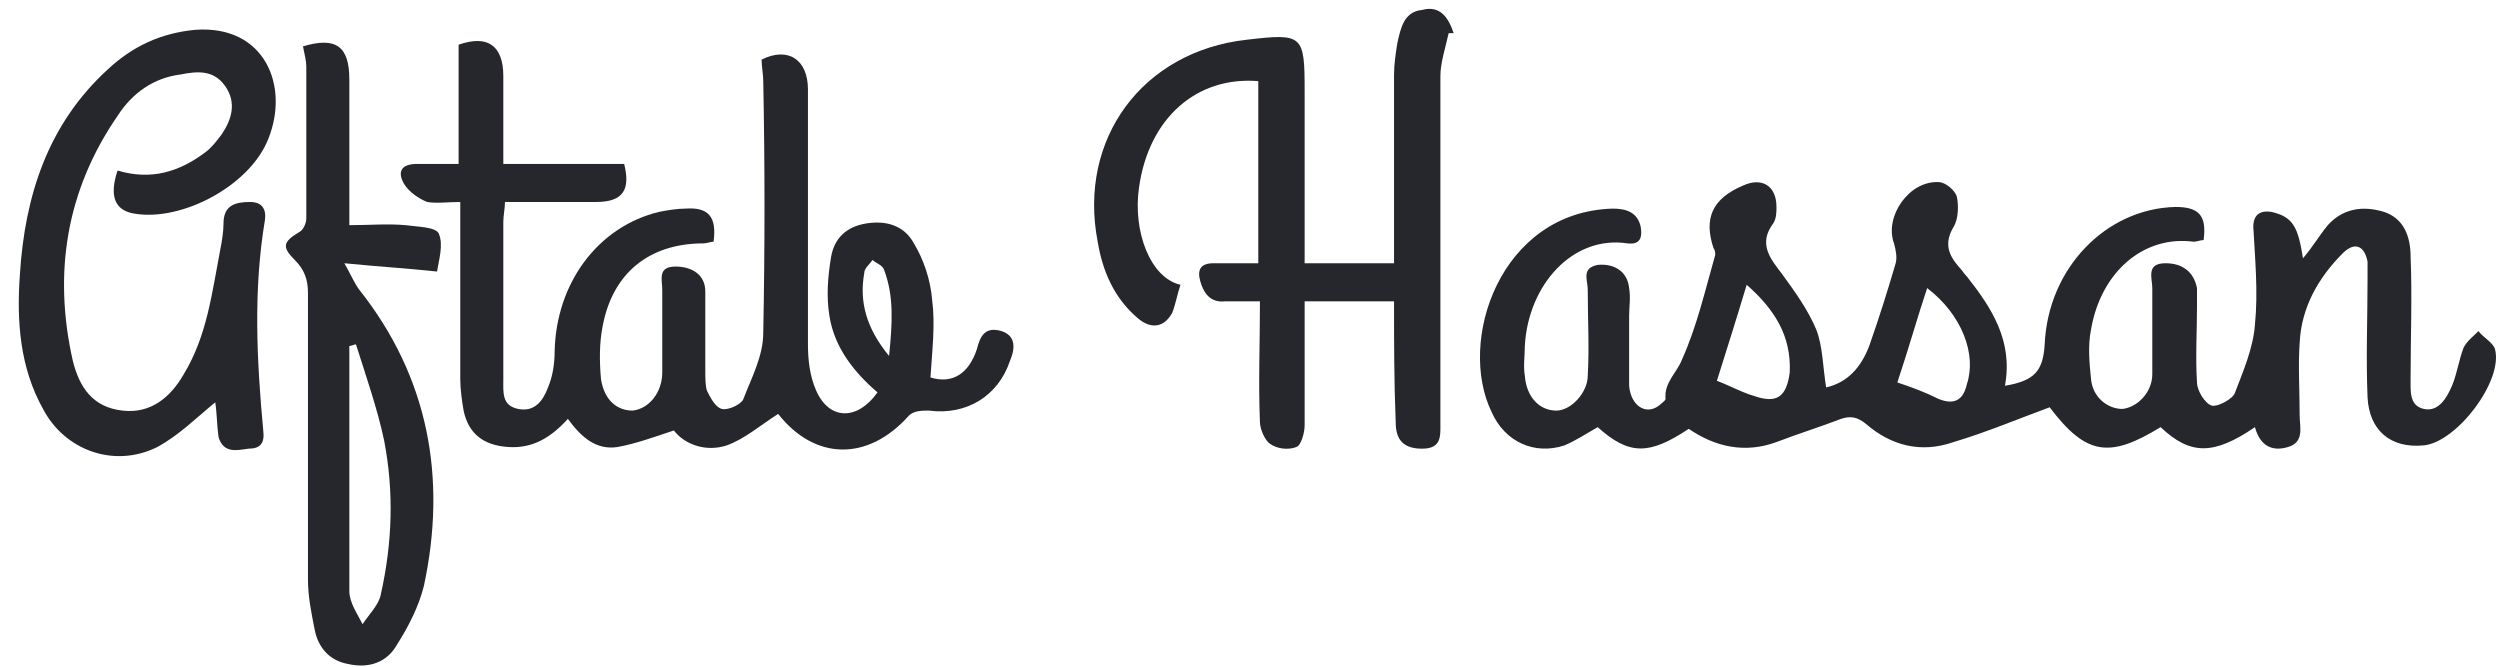
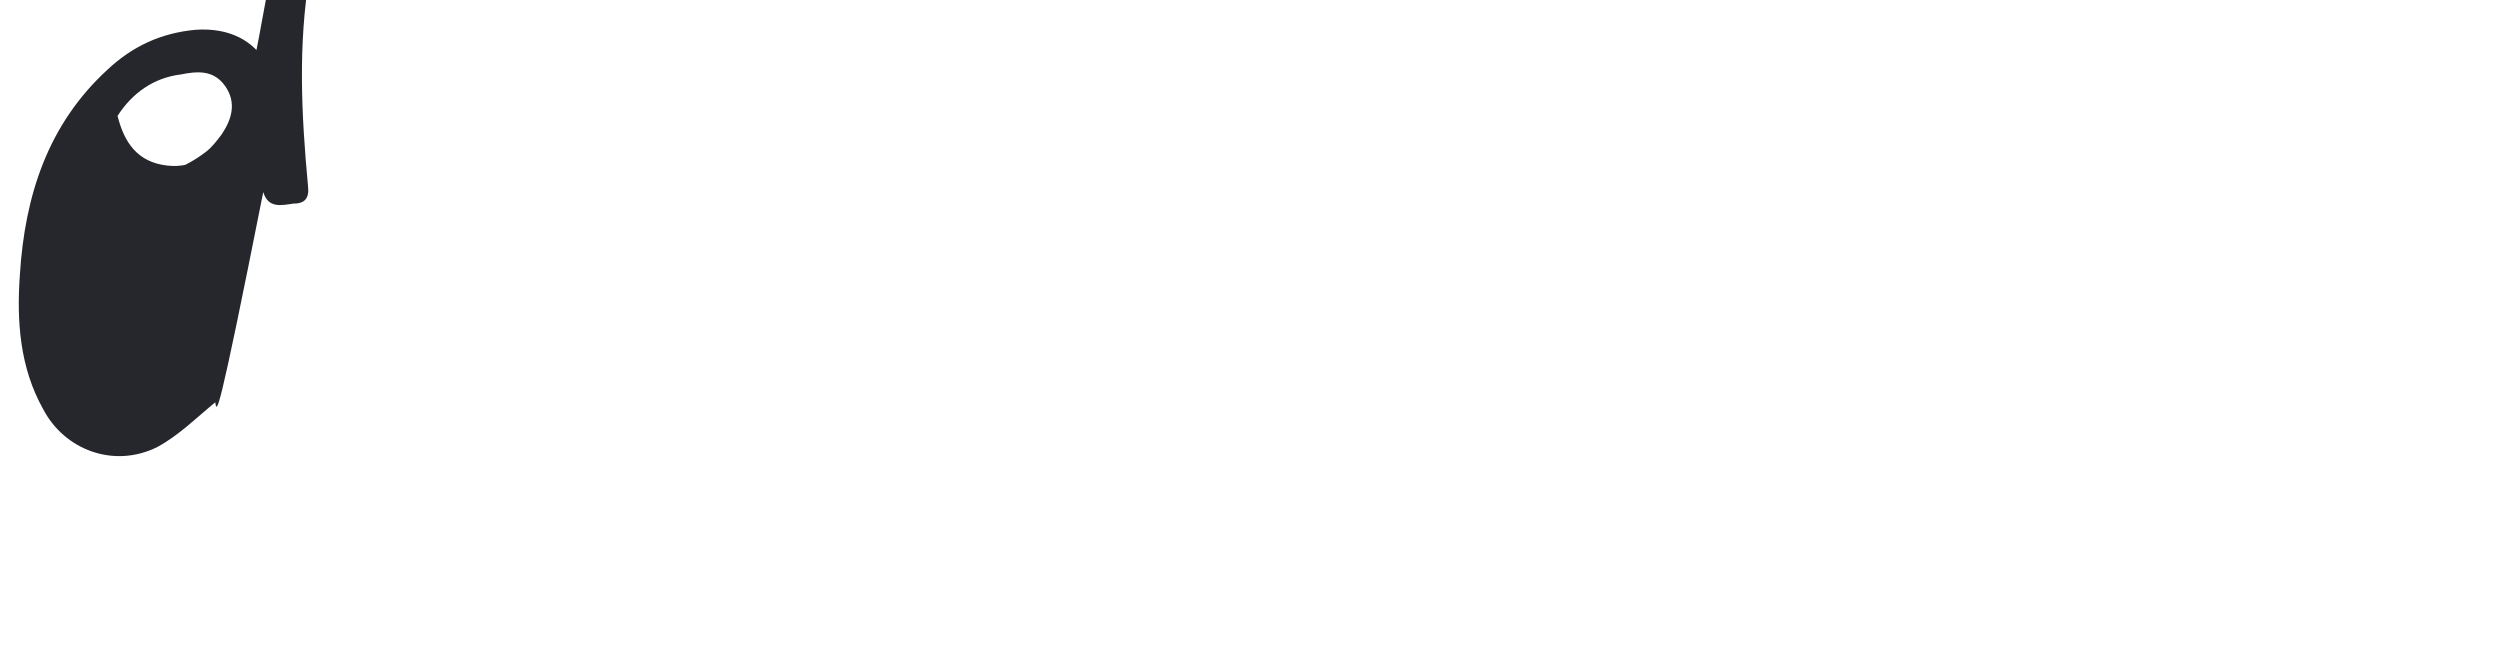
<svg xmlns="http://www.w3.org/2000/svg" version="1.1" id="Layer_1" x="0px" y="0px" viewBox="0 0 151 40.3" style="enable-background:new 0 0 151 40.3;" xml:space="preserve">
  <style type="text/css">
	.st0{fill:#25272D;}
</style>
  <g>
-     <path class="st0" d="M139.1,15.6c0.6-0.7,1-1.4,1.5-2c0.9-1,2.1-1.2,3.4-0.8c1.2,0.4,1.6,1.5,1.6,2.7c0.1,2.4,0,4.9,0,7.3   c0,0.8-0.1,1.7,0.8,1.9c0.9,0.2,1.4-0.7,1.7-1.4c0.3-0.7,0.4-1.5,0.7-2.3c0.2-0.4,0.6-0.7,0.9-1c0.3,0.4,0.9,0.7,1,1.1   c0.5,1.9-2.3,5.6-4.3,5.8c-2,0.2-3.3-0.9-3.4-2.9c-0.1-2.4,0-4.8,0-7.2c0-0.3,0-0.7,0-1c-0.2-1-0.8-1.2-1.5-0.5   c-1.5,1.5-2.5,3.3-2.6,5.4c-0.1,1.4,0,2.9,0,4.4c0,0.7,0.3,1.6-0.7,1.9c-1,0.3-1.7-0.1-2-1.2c-2.5,1.7-3.9,1.7-5.7,0   c-3.1,1.9-4.5,1.7-6.7-1.2c-1.9,0.7-3.8,1.5-5.8,2.1c-2,0.7-3.8,0.2-5.3-1.1c-0.5-0.4-0.9-0.5-1.5-0.3c-1.3,0.5-2.6,0.9-3.9,1.4   c-1.9,0.7-3.7,0.3-5.3-0.8c-2.4,1.6-3.6,1.6-5.5-0.1c-0.7,0.4-1.3,0.8-2,1.1c-1.8,0.6-3.6-0.2-4.4-2c-2.1-4.3,0.5-12.1,7.3-12.3   c0.8,0,1.5,0.2,1.7,1.1c0.1,0.6,0,1.1-0.8,1c-3.3-0.5-6,2.5-6.2,6.2c0,0.6-0.1,1.2,0,1.8c0.1,1.3,0.9,2.1,1.9,2.1   c0.9,0,1.9-1.1,1.9-2.1c0.1-1.7,0-3.4,0-5.2c0-0.6-0.4-1.3,0.6-1.5c1-0.1,1.8,0.4,1.9,1.4c0.1,0.6,0,1.1,0,1.7c0,1.4,0,2.8,0,4.2   c0.1,1.2,1,1.8,1.8,1.2c0.1-0.1,0.4-0.3,0.4-0.4c-0.1-1,0.7-1.6,1-2.4c0.9-2,1.4-4.2,2-6.3c0-0.1,0-0.3-0.1-0.4   c-0.6-1.8-0.1-3,1.8-3.8c1.1-0.5,2,0,2,1.3c0,0.3,0,0.7-0.2,1c-0.9,1.2-0.2,2.1,0.5,3c0.8,1.1,1.6,2.2,2.1,3.4   c0.4,1,0.4,2.3,0.6,3.5c1.3-0.3,2.1-1.2,2.6-2.5c0.6-1.7,1.1-3.3,1.6-5c0.1-0.4,0-0.8-0.1-1.2c-0.6-1.6,0.9-3.8,2.7-3.7   c0.4,0,1,0.5,1.1,0.9c0.1,0.5,0.1,1.3-0.2,1.8c-0.6,1-0.3,1.7,0.3,2.4c0.2,0.2,0.3,0.4,0.5,0.6c1.5,1.9,2.8,3.9,2.3,6.6   c1.8-0.3,2.3-0.9,2.4-2.5c0.2-4.6,3.7-8.2,7.9-8.3c1.4,0,1.9,0.5,1.7,2c-0.2,0-0.4,0.1-0.6,0.1c-3-0.4-5.6,1.8-6.2,5.3   c-0.2,1-0.1,2,0,3c0.1,1.1,1,1.8,1.9,1.8c0.9-0.1,1.8-1,1.8-2.1c0-1.7,0-3.4,0-5.2c0-0.6-0.4-1.5,0.8-1.5c1,0,1.7,0.5,1.9,1.5   c0,0.4,0,0.8,0,1.1c0,1.5-0.1,3.1,0,4.6c0,0.5,0.5,1.3,0.9,1.4c0.3,0.1,1.3-0.4,1.4-0.8c0.5-1.3,1.1-2.7,1.2-4.1c0.2-2,0-4-0.1-5.9   c0-0.8,0.5-1,1.1-0.9C138.5,13.1,138.8,13.7,139.1,15.6z M114.6,23.1c0.9,0.3,1.7,0.6,2.5,1c1,0.4,1.5,0,1.7-0.9   c0.6-1.8-0.3-4.2-2.4-5.8C115.8,19.2,115.3,21,114.6,23.1z M105.5,17.2c-0.6,2-1.2,3.9-1.8,5.8c0.8,0.3,1.5,0.7,2.2,0.9   c1.4,0.5,2,0.1,2.2-1.4C108.2,20.3,107.2,18.7,105.5,17.2z" />
-     <path class="st0" d="M56.2,22.8c1.3,0.4,2.3-0.2,2.8-1.7c0.2-0.8,0.5-1.4,1.5-1.1c0.9,0.3,0.8,1.1,0.5,1.8c-0.7,2.1-2.6,3.3-4.9,3   c-0.4,0-0.9,0-1.2,0.3c-2.5,2.8-5.7,2.7-7.9-0.1c-1.1,0.7-2,1.5-3.1,1.9c-1.2,0.4-2.5,0-3.2-0.9c-1.2,0.4-2.3,0.8-3.4,1   c-1.3,0.2-2.2-0.6-3-1.7c-1,1.1-2.1,1.8-3.6,1.7c-1.5-0.1-2.4-0.8-2.7-2.2c-0.1-0.6-0.2-1.3-0.2-1.9c0-3.1,0-6.2,0-9.3   c0-0.4,0-0.8,0-1.4c-0.8,0-1.4,0.1-2,0c-0.5-0.2-1.1-0.6-1.4-1.1c-0.4-0.7-0.2-1.2,0.8-1.2c0.8,0,1.7,0,2.5,0c0-2.4,0-4.8,0-7.2   c1.7-0.6,2.7,0,2.7,1.9c0,1.8,0,3.5,0,5.3c2.5,0,4.9,0,7.3,0c0.4,1.6-0.1,2.3-1.7,2.3c-1.8,0-3.6,0-5.5,0c0,0.4-0.1,0.8-0.1,1.2   c0,3.2,0,6.3,0,9.5c0,0.8-0.1,1.6,0.9,1.8c1,0.2,1.5-0.5,1.8-1.3c0.3-0.7,0.4-1.5,0.4-2.2c0.1-4.1,2.6-7.5,6.3-8.4   c0.5-0.1,1.1-0.2,1.6-0.2c1.4-0.1,1.9,0.5,1.7,2c-0.2,0-0.4,0.1-0.6,0.1c-3.3,0-5.5,1.8-6.1,5c-0.2,1-0.2,2.1-0.1,3.2   c0.2,1.3,1,1.9,1.9,1.9c1-0.1,1.8-1.1,1.8-2.3c0-1.7,0-3.4,0-5c0-0.6-0.3-1.4,0.8-1.4c1,0,1.8,0.5,1.8,1.5c0,1.6,0,3.2,0,4.8   c0,0.4,0,0.9,0.1,1.2c0.2,0.4,0.5,1,0.9,1.1c0.4,0.1,1.2-0.3,1.3-0.6c0.5-1.3,1.2-2.6,1.2-4c0.1-5.1,0.1-10.2,0-15.2   C46.1,4.5,46,4,46,3.6c1.6-0.8,2.8,0,2.8,1.8c0,5.1,0,10.2,0,15.4c0,0.9,0.1,1.9,0.5,2.8c0.8,1.8,2.5,1.8,3.7,0.1   c-1.4-1.2-2.6-2.7-2.9-4.6c-0.2-1.2-0.1-2.4,0.1-3.6c0.2-1.1,0.9-1.8,2.1-2c1.2-0.2,2.3,0.1,2.9,1.2c0.6,1,1,2.2,1.1,3.4   C56.5,19.6,56.3,21.2,56.2,22.8z M53.7,21.5c0.2-2,0.3-3.6-0.3-5.2c-0.1-0.3-0.5-0.4-0.7-0.6c-0.2,0.3-0.5,0.5-0.5,0.8   C51.9,18.2,52.3,19.8,53.7,21.5z" />
-     <path class="st0" d="M84.2,18.2c-1.8,0-3.5,0-5.4,0c0,2.5,0,5,0,7.5c0,0.4-0.2,1.2-0.5,1.3c-0.5,0.2-1.2,0.1-1.6-0.2   c-0.3-0.2-0.6-0.9-0.6-1.3c-0.1-2.4,0-4.7,0-7.3c-0.7,0-1.4,0-2.1,0c-0.9,0.1-1.3-0.5-1.5-1.2c-0.2-0.7,0-1.1,0.8-1.1   c0.9,0,1.7,0,2.7,0c0-3.7,0-7.4,0-11c-3.7-0.3-6.6,2.2-7.2,6.4c-0.4,2.7,0.7,5.5,2.5,5.9c-0.2,0.6-0.3,1.2-0.5,1.7   c-0.5,0.9-1.3,1-2.1,0.3c-1.4-1.2-2.1-2.8-2.4-4.6c-1.2-6.2,2.7-11.5,9-12.2c3.4-0.4,3.5-0.3,3.5,3.1c0,3,0,6,0,9.1   c0,0.4,0,0.8,0,1.3c1.8,0,3.5,0,5.4,0c0-0.5,0-1,0-1.5c0-3.3,0-6.6,0-9.9c0-0.6,0.1-1.3,0.2-1.9c0.2-0.9,0.4-1.9,1.5-2   C87,0.3,87.5,1.1,87.8,2c-0.1,0-0.2,0-0.3,0c-0.2,0.9-0.5,1.8-0.5,2.6c0,7,0,13.9,0,20.9c0,0.8,0.1,1.6-1.1,1.6   c-1.1,0-1.6-0.5-1.6-1.6C84.2,23,84.2,20.6,84.2,18.2z" />
-     <path class="st0" d="M13,24.3c-1.1,0.9-2.2,2-3.5,2.7c-2.6,1.3-5.6,0.2-6.9-2.3c-1.4-2.5-1.6-5.3-1.4-8.1c0.3-4.8,1.7-9.1,5.3-12.4   c1.5-1.4,3.2-2.2,5.3-2.4c4.2-0.3,5.7,3.4,4.4,6.6c-1.1,2.8-5.2,5-8.1,4.5c-1.2-0.2-1.5-1.1-1-2.6c2,0.6,3.7,0.1,5.3-1.1   c0.4-0.3,0.7-0.7,1-1.1c0.6-0.9,0.9-1.9,0.2-2.9c-0.7-1-1.7-0.9-2.7-0.7C9.3,4.7,8,5.6,7.1,7C4,11.5,3.2,16.5,4.4,21.8   c0.4,1.6,1.2,2.8,3,3c1.7,0.2,2.9-0.8,3.7-2.2c1.4-2.3,1.7-4.9,2.2-7.5c0.1-0.5,0.2-1.1,0.2-1.6c0-1.1,0.7-1.3,1.6-1.3   c0.7,0,1,0.4,0.9,1.1c-0.7,4.2-0.5,8.4-0.1,12.7c0.1,0.8-0.2,1.1-0.9,1.1c-0.7,0.1-1.5,0.3-1.8-0.7C13.1,25.7,13.1,24.9,13,24.3z" />
-     <path class="st0" d="M18.3,2.8c2-0.6,2.8,0,2.8,2c0,2.6,0,5.2,0,7.8c0,0.4,0,0.7,0,1c1.2,0,2.3-0.1,3.4,0c0.7,0.1,1.8,0.1,2,0.5   c0.3,0.7,0,1.6-0.1,2.3c-1.9-0.2-3.6-0.3-5.6-0.5c0.4,0.7,0.6,1.2,0.9,1.6c4.2,5.3,5.3,11.4,3.9,17.9c-0.3,1.2-0.9,2.4-1.6,3.5   c-0.6,1.1-1.7,1.5-3,1.2c-1.1-0.2-1.8-1-2-2.1c-0.2-1-0.4-2-0.4-3c0-5.8,0-11.5,0-17.3c0-0.8-0.2-1.4-0.8-2   c-0.8-0.8-0.7-1.1,0.3-1.7c0.2-0.1,0.4-0.5,0.4-0.8c0-3.1,0-6.1,0-9.2C18.5,3.7,18.4,3.3,18.3,2.8z M21.5,20.8   c-0.1,0-0.3,0.1-0.4,0.1c0,4.9,0,9.9,0,14.8c0,0.7,0.5,1.4,0.8,2c0.4-0.6,1-1.2,1.1-1.8c0.7-3.1,0.8-6.2,0.2-9.3   C22.8,24.7,22.1,22.7,21.5,20.8z" />
+     <path class="st0" d="M13,24.3c-1.1,0.9-2.2,2-3.5,2.7c-2.6,1.3-5.6,0.2-6.9-2.3c-1.4-2.5-1.6-5.3-1.4-8.1c0.3-4.8,1.7-9.1,5.3-12.4   c1.5-1.4,3.2-2.2,5.3-2.4c4.2-0.3,5.7,3.4,4.4,6.6c-1.1,2.8-5.2,5-8.1,4.5c-1.2-0.2-1.5-1.1-1-2.6c2,0.6,3.7,0.1,5.3-1.1   c0.4-0.3,0.7-0.7,1-1.1c0.6-0.9,0.9-1.9,0.2-2.9c-0.7-1-1.7-0.9-2.7-0.7C9.3,4.7,8,5.6,7.1,7c0.4,1.6,1.2,2.8,3,3c1.7,0.2,2.9-0.8,3.7-2.2c1.4-2.3,1.7-4.9,2.2-7.5c0.1-0.5,0.2-1.1,0.2-1.6c0-1.1,0.7-1.3,1.6-1.3   c0.7,0,1,0.4,0.9,1.1c-0.7,4.2-0.5,8.4-0.1,12.7c0.1,0.8-0.2,1.1-0.9,1.1c-0.7,0.1-1.5,0.3-1.8-0.7C13.1,25.7,13.1,24.9,13,24.3z" />
  </g>
</svg>